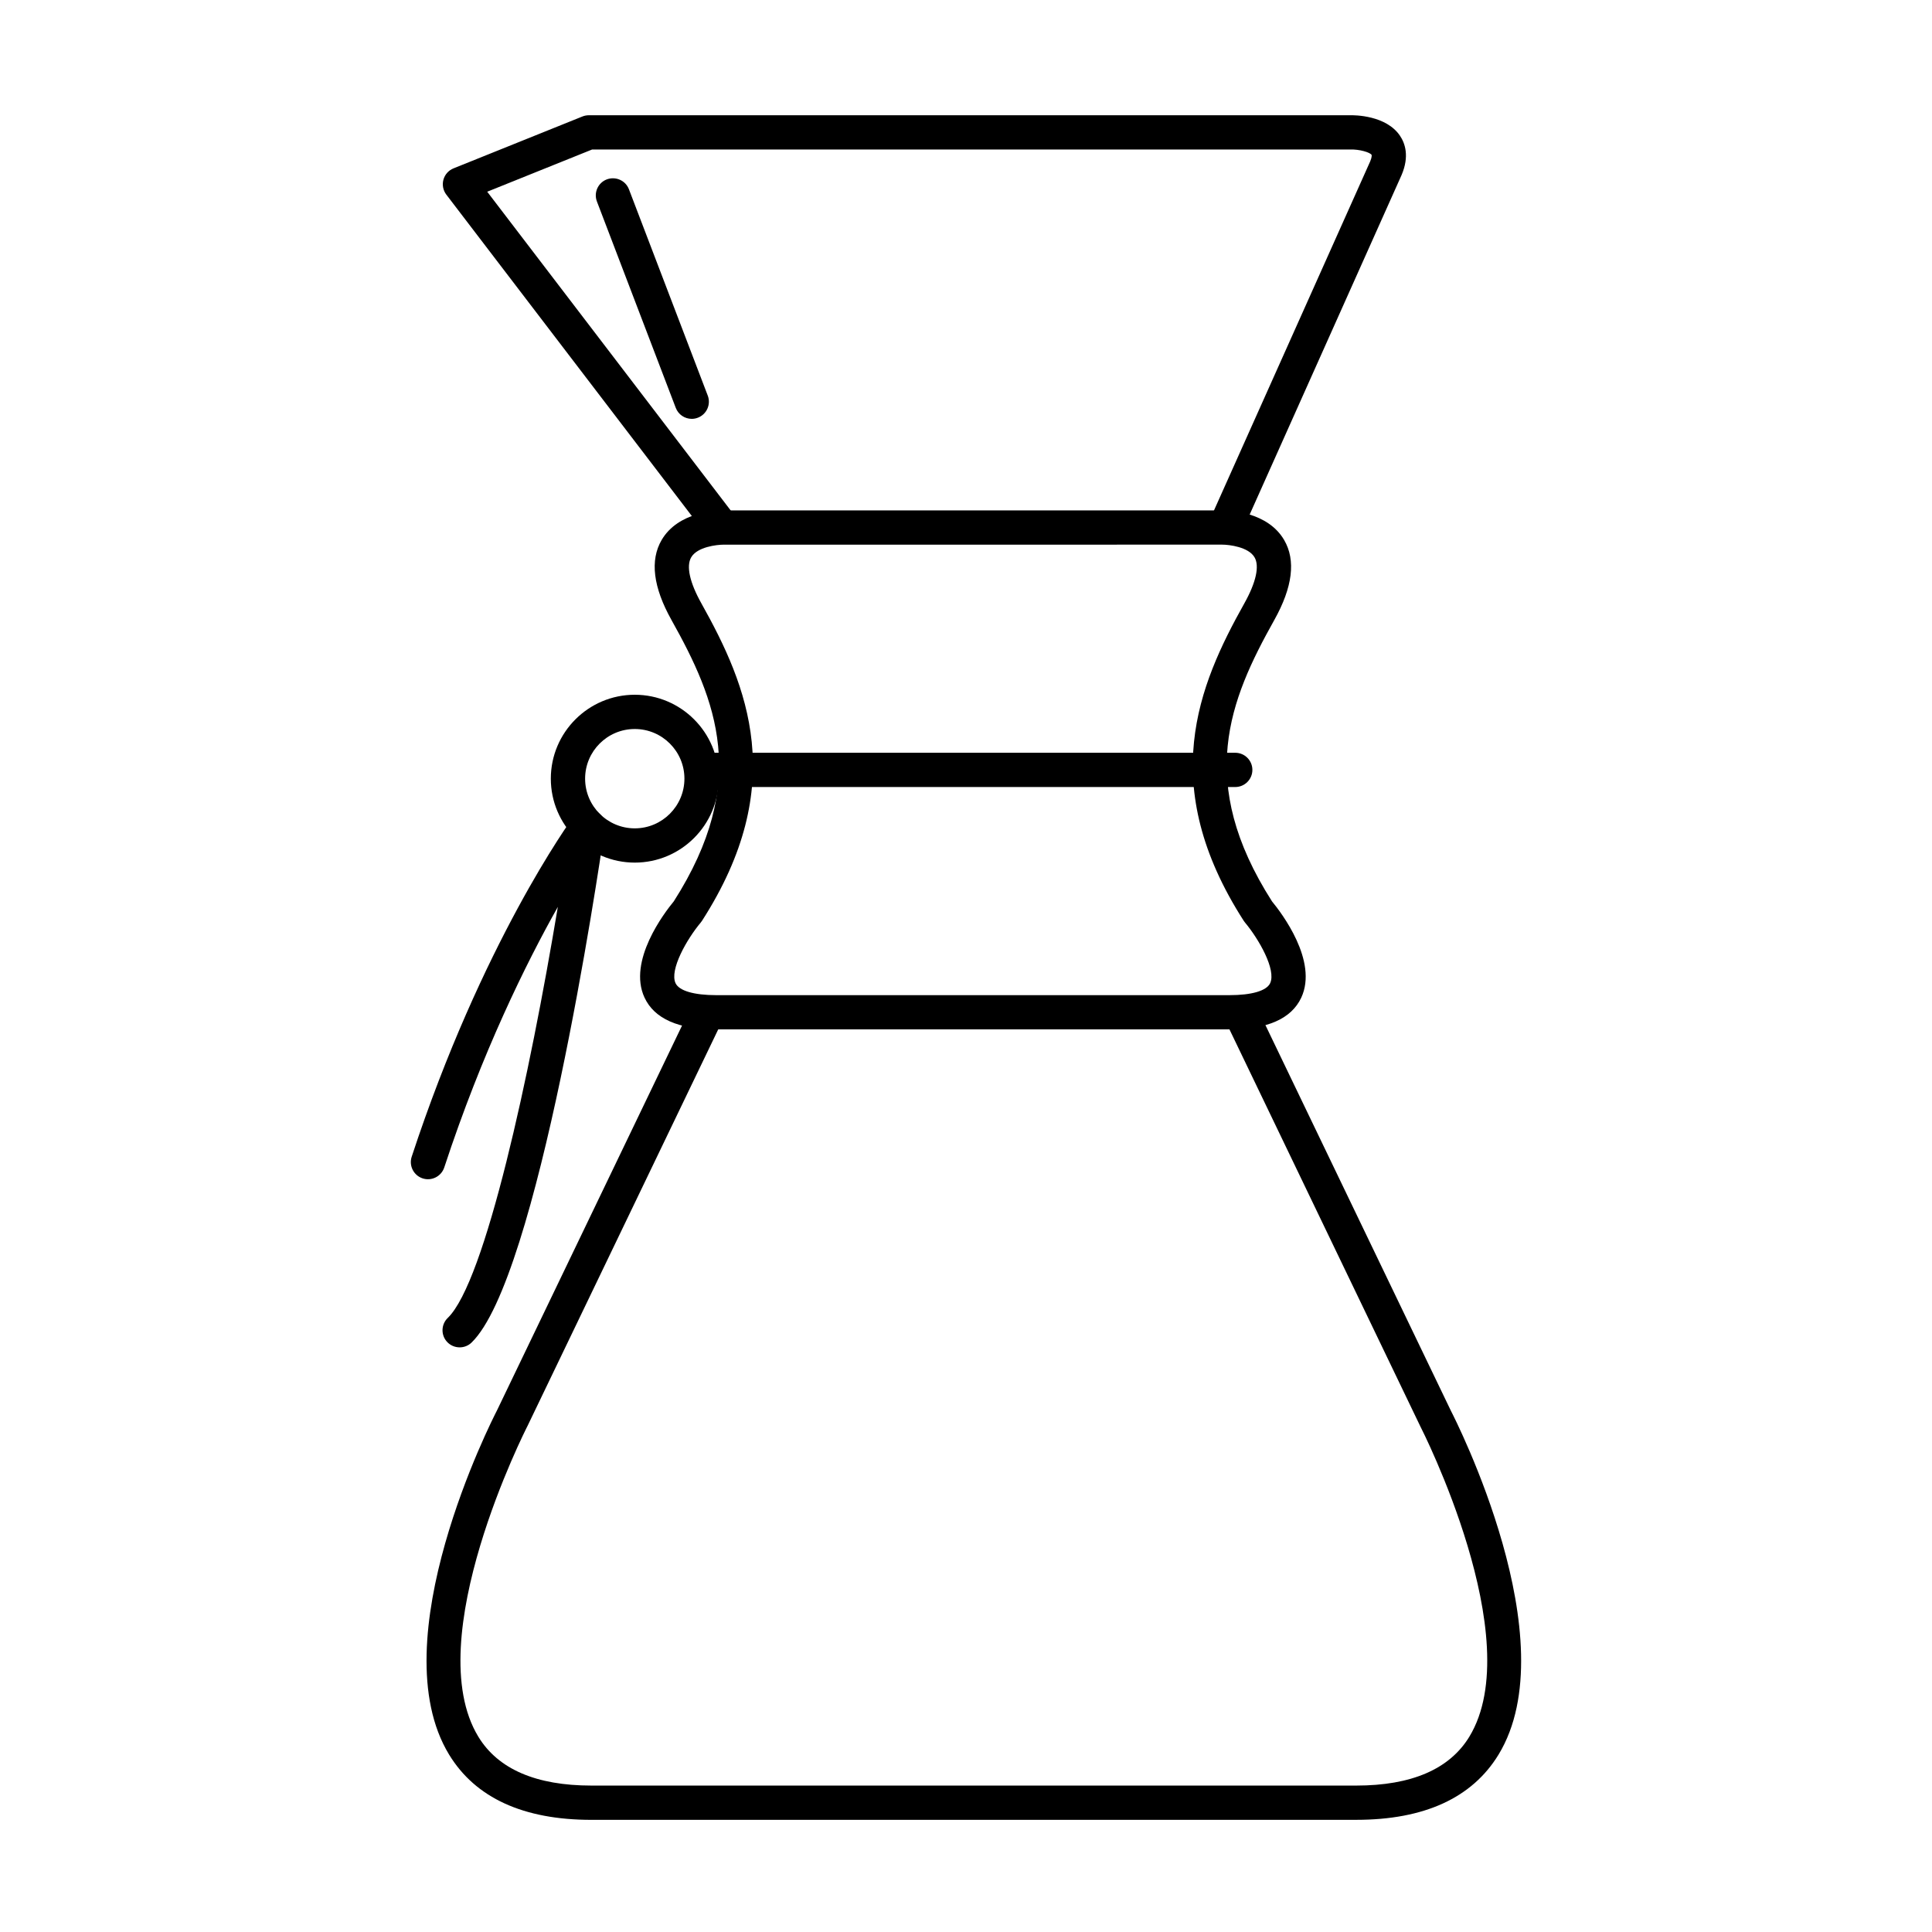
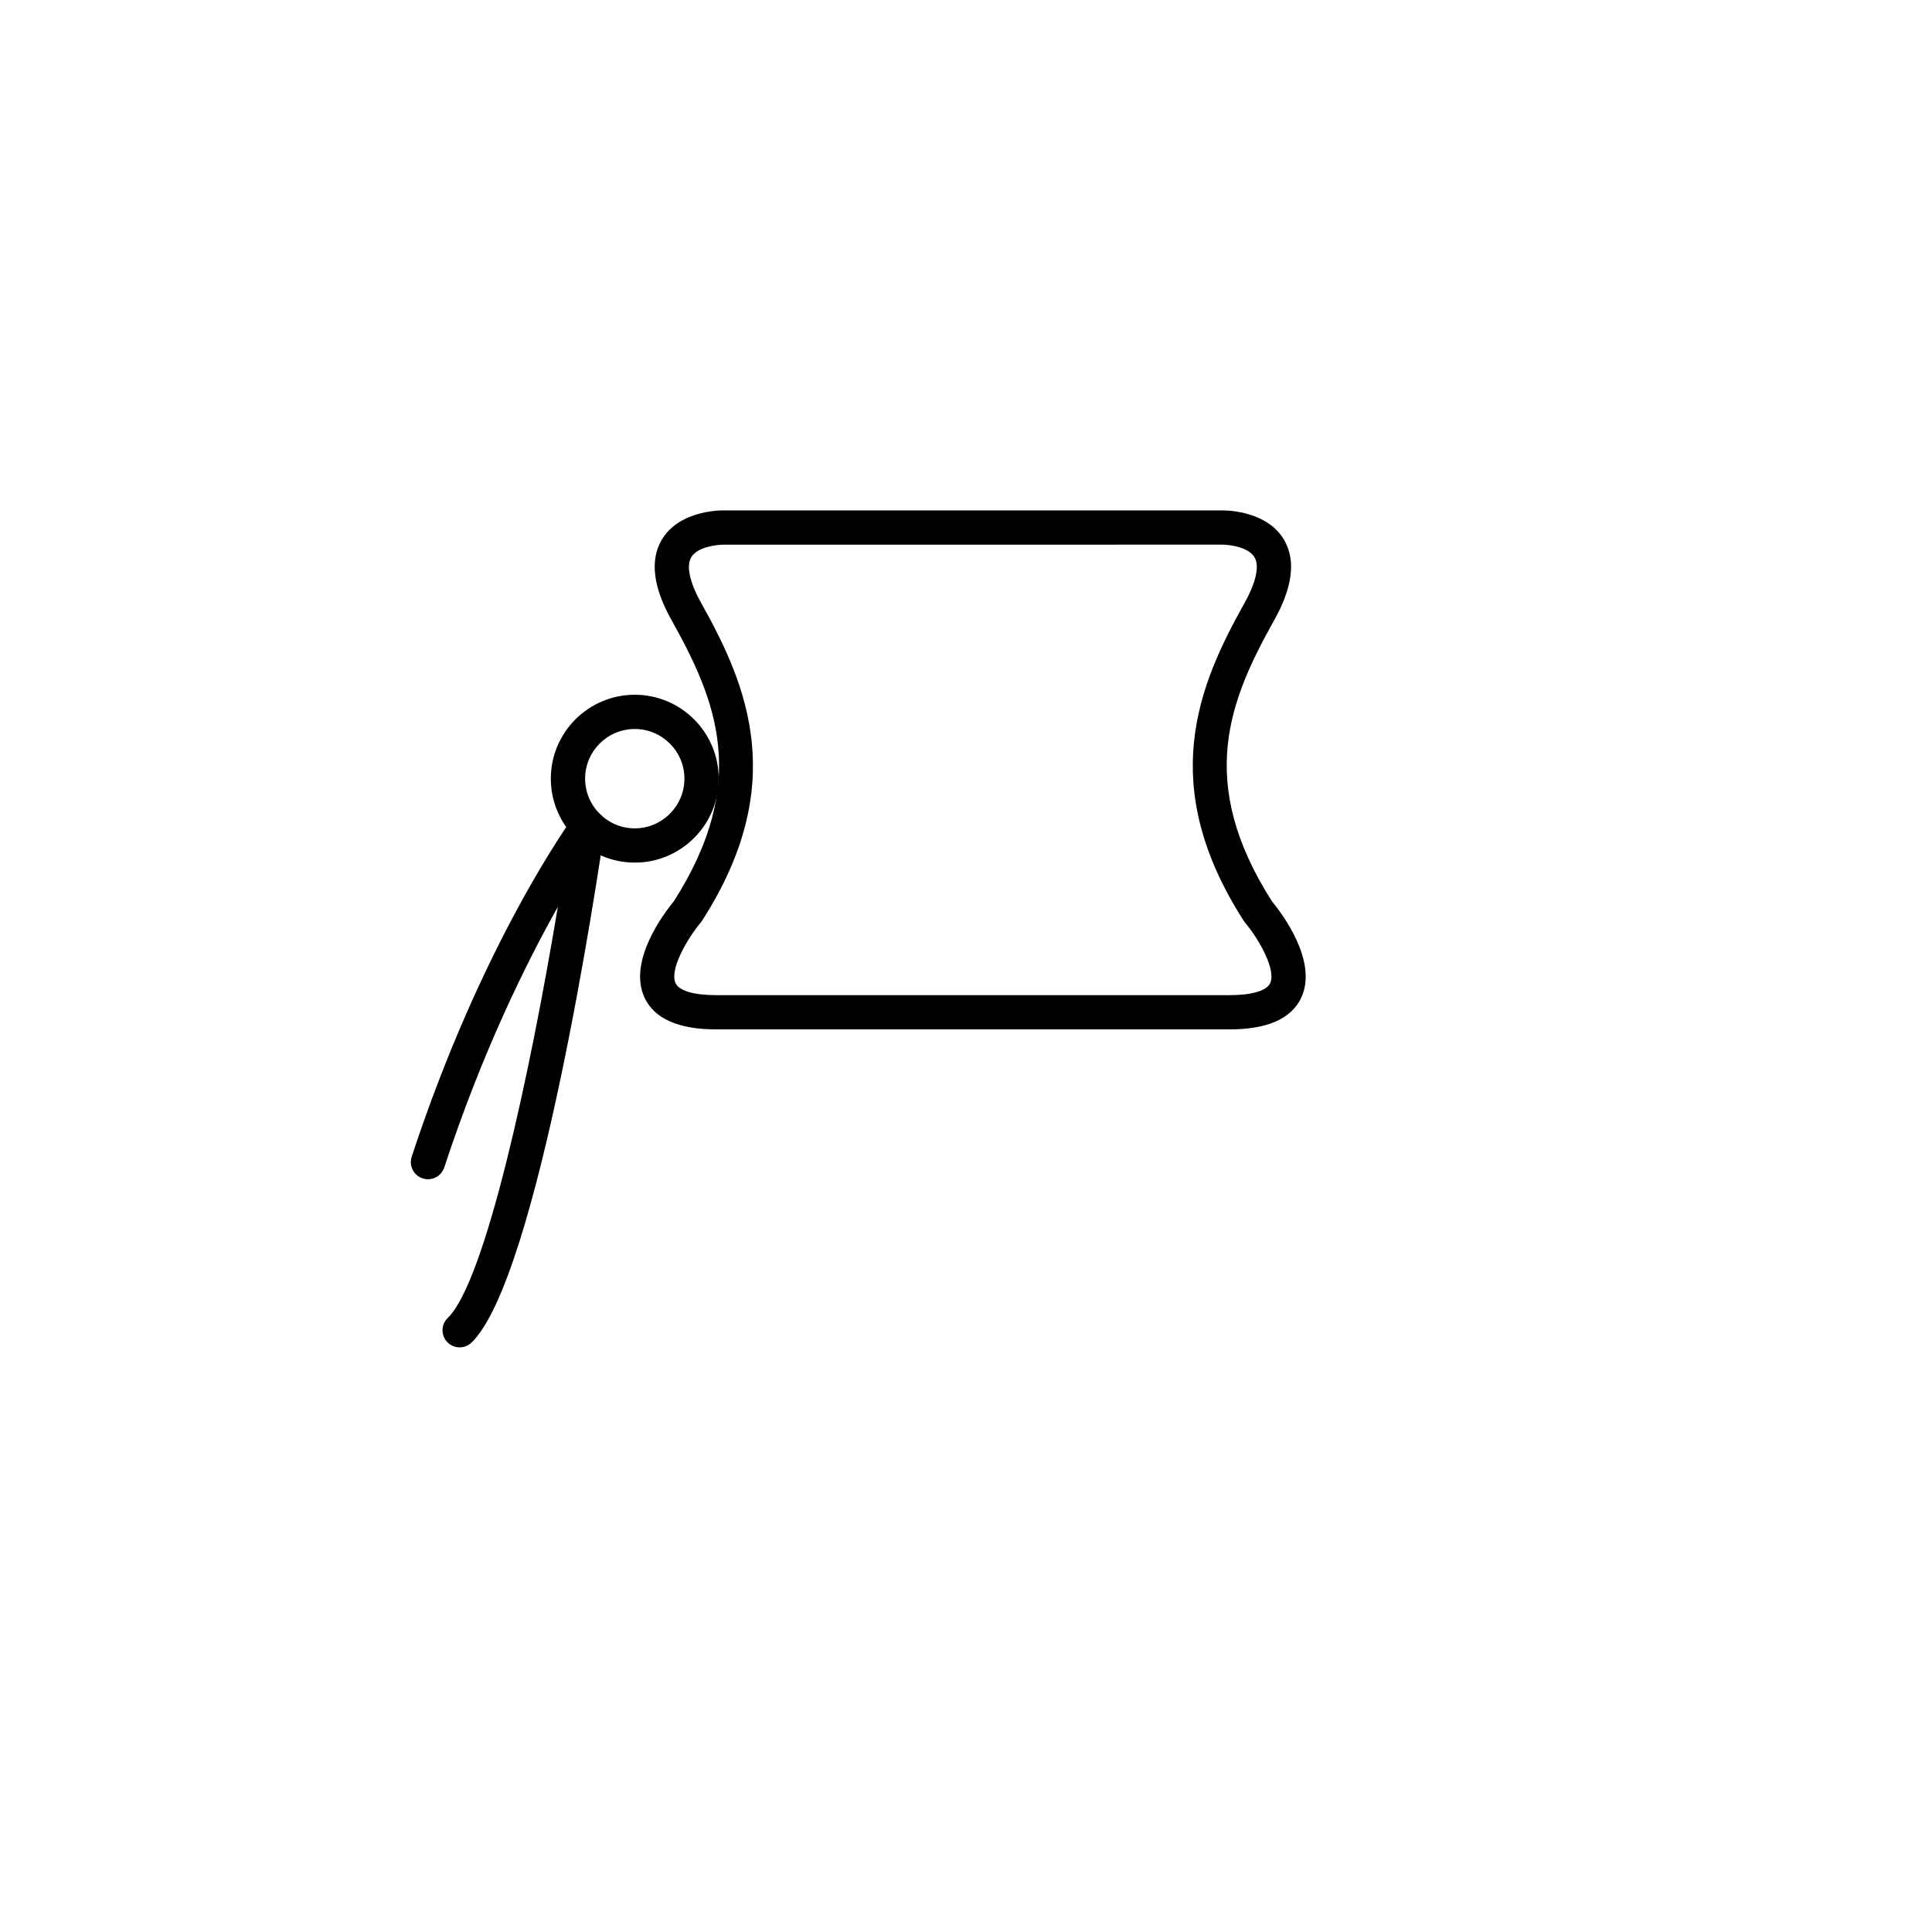
<svg xmlns="http://www.w3.org/2000/svg" fill="#000000" width="800px" height="800px" version="1.1" viewBox="144 144 512 512">
  <g>
-     <path d="m469.25 287.03c-0.621 0-1.25-0.125-1.848-0.395-2.297-1.023-3.316-3.711-2.297-5.996l42.012-93.871c0.516-1.211 0.379-1.699 0.379-1.707-0.367-0.668-3.246-1.551-5.824-1.441h-200.75l-27.805 11.188 64.871 84.922c1.523 1.992 1.141 4.84-0.848 6.363-2 1.516-4.844 1.137-6.363-0.848l-68.492-89.66c-0.863-1.133-1.145-2.594-0.773-3.961 0.375-1.367 1.367-2.484 2.684-3.008l34.148-13.742c0.539-0.219 1.117-0.328 1.695-0.328h201.53c1.523-0.062 9.781 0.039 13.43 5.418 1.367 2.012 2.555 5.457 0.426 10.441l-42.031 93.941c-0.754 1.684-2.406 2.684-4.148 2.684z" />
-     <path d="m503.4 626.28h-202.65c-18.043 0-30.738-5.812-37.734-17.289-18.398-30.203 11.402-88.723 12.68-91.195l51.691-107.5 8.184 3.938-51.75 107.61c-0.348 0.676-28.805 56.566-13.047 82.418 5.234 8.586 15.316 12.934 29.973 12.934h202.65c14.664 0 24.742-4.352 29.984-12.934 15.77-25.898-12.707-81.742-13-82.305l-51.797-107.73 8.184-3.938 51.75 107.61c1.215 2.363 31.016 60.875 12.617 91.082-6.996 11.48-19.695 17.293-37.734 17.293z" />
    <path d="m469.84 416.8h-136.03c-10.004 0-16.395-2.832-19-8.414-4.523-9.699 5.242-22.477 7.75-25.516 20.242-31.688 11.273-53.336-0.594-74.531-4.887-8.727-5.769-15.875-2.617-21.25 4.371-7.457 14.422-7.832 16.395-7.832h132.08 0.012c2.059 0 12.102 0.383 16.465 7.832 3.152 5.375 2.269 12.52-2.617 21.25-11.863 21.195-20.832 42.84-0.594 74.531 2.508 3.043 12.273 15.816 7.758 25.516-2.613 5.59-9 8.414-19.012 8.414zm-134.02-128.46c-1.918 0-7.035 0.602-8.641 3.348-1.367 2.328-0.41 6.672 2.703 12.227 12.207 21.805 23.301 48.082 0.16 84.105-0.105 0.16-0.219 0.316-0.34 0.461-3.676 4.391-8.328 12.535-6.672 16.082 0.945 2.008 4.871 3.164 10.77 3.164h136.03c5.906 0 9.832-1.156 10.773-3.176 1.66-3.539-2.996-11.684-6.668-16.074-0.121-0.141-0.238-0.305-0.34-0.461-23.137-36.027-12.047-62.305 0.16-84.105 3.113-5.555 4.074-9.902 2.703-12.227-1.613-2.746-6.727-3.348-8.562-3.348z" />
-     <path d="m327.32 255c-1.828 0-3.547-1.109-4.238-2.922l-20.891-54.68c-0.895-2.34 0.281-4.965 2.625-5.859 2.348-0.867 4.965 0.277 5.859 2.625l20.887 54.672c0.895 2.34-0.277 4.965-2.617 5.859-0.539 0.207-1.082 0.305-1.625 0.305z" />
-     <path d="m471.35 352.57-137.7-0.004c-2.508 0-4.535-2.027-4.535-4.535 0-2.512 2.035-4.543 4.535-4.543l137.7 0.004c2.504 0 4.543 2.027 4.543 4.535 0 2.512-2.039 4.543-4.543 4.543z" />
    <path d="m312.22 372.6c-12.262 0-22.246-9.988-22.246-22.25 0-12.262 9.98-22.234 22.246-22.234 12.262 0 22.238 9.977 22.238 22.234 0 12.27-9.977 22.25-22.238 22.25zm0-35.406c-7.258 0-13.16 5.898-13.16 13.156 0 7.262 5.906 13.172 13.16 13.172 7.258 0 13.16-5.91 13.16-13.172 0-7.258-5.902-13.156-13.16-13.156z" />
    <path d="m265.81 501.06c-1.191 0-2.375-0.461-3.266-1.379-1.742-1.805-1.684-4.684 0.117-6.418 9.91-9.566 21.73-64.207 29.172-108.93-8.422 14.973-20.059 38.504-30.098 69.047-0.789 2.387-3.352 3.68-5.734 2.902-2.383-0.789-3.68-3.352-2.898-5.738 18.605-56.621 42.008-88.938 42.996-90.285 1.23-1.68 3.441-2.301 5.379-1.52 1.93 0.793 3.074 2.789 2.777 4.856-1.762 12.156-17.715 119.25-35.301 136.21-0.871 0.844-2.008 1.258-3.144 1.258z" />
  </g>
</svg>